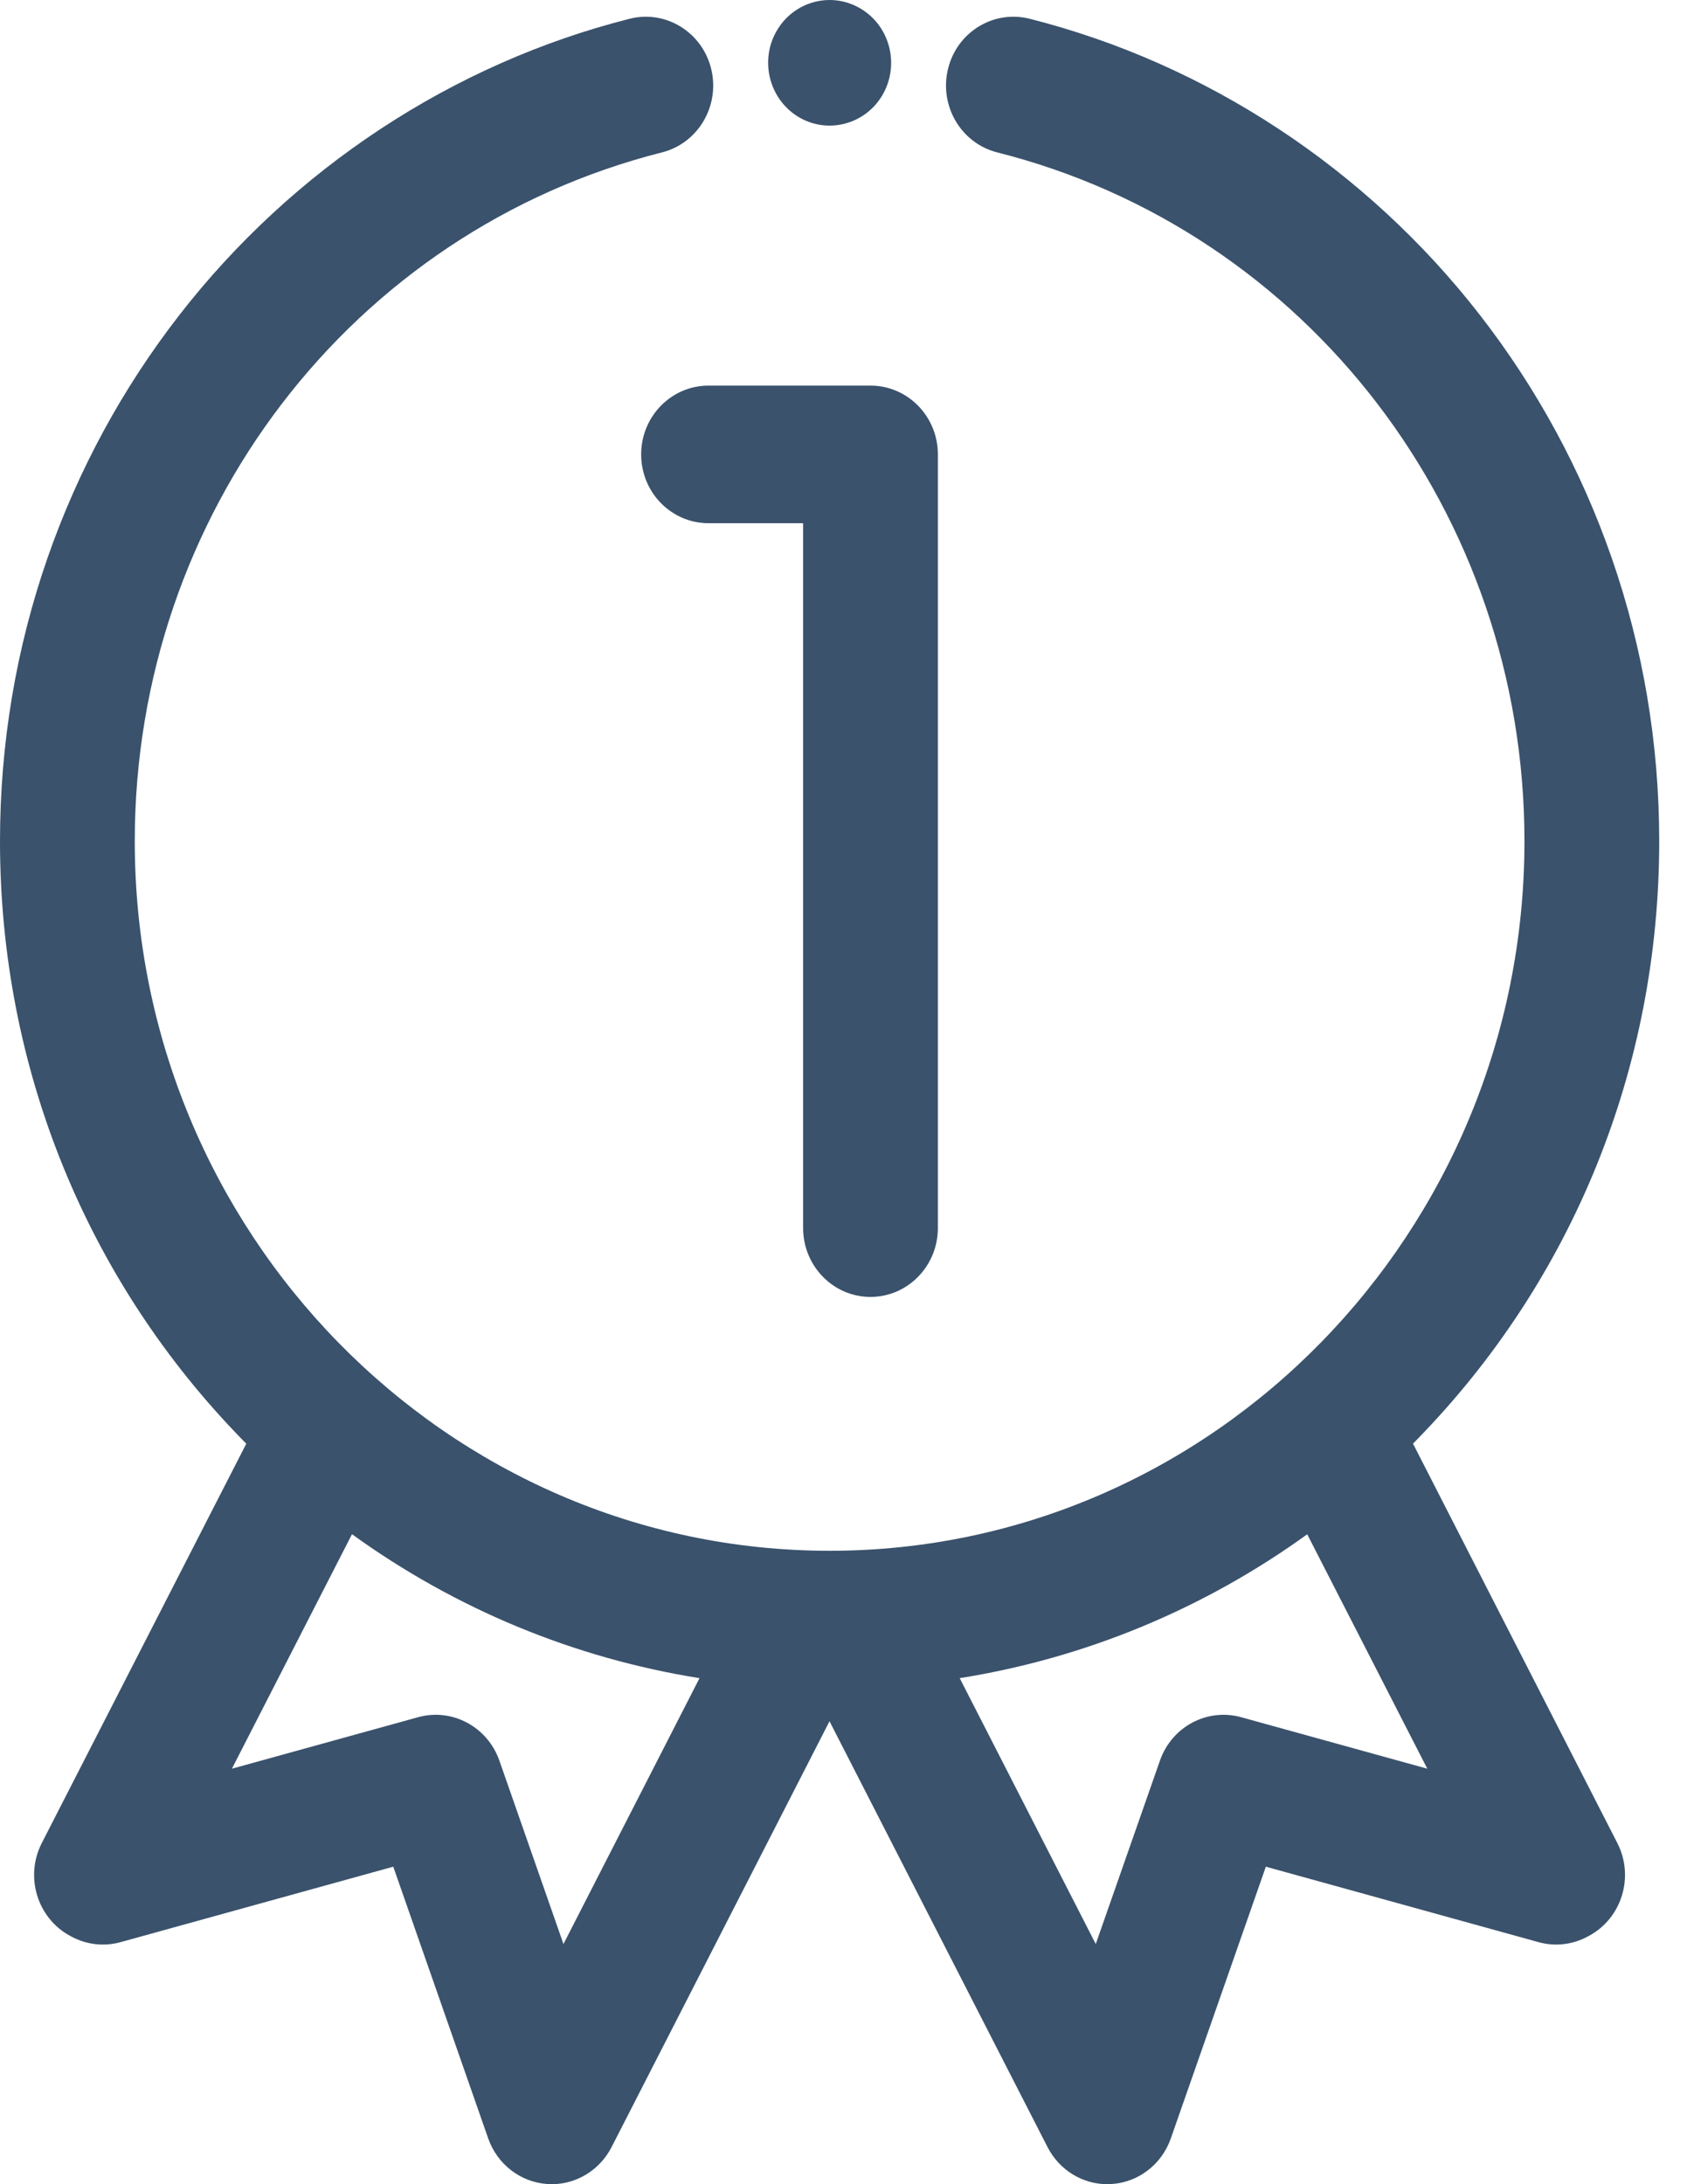
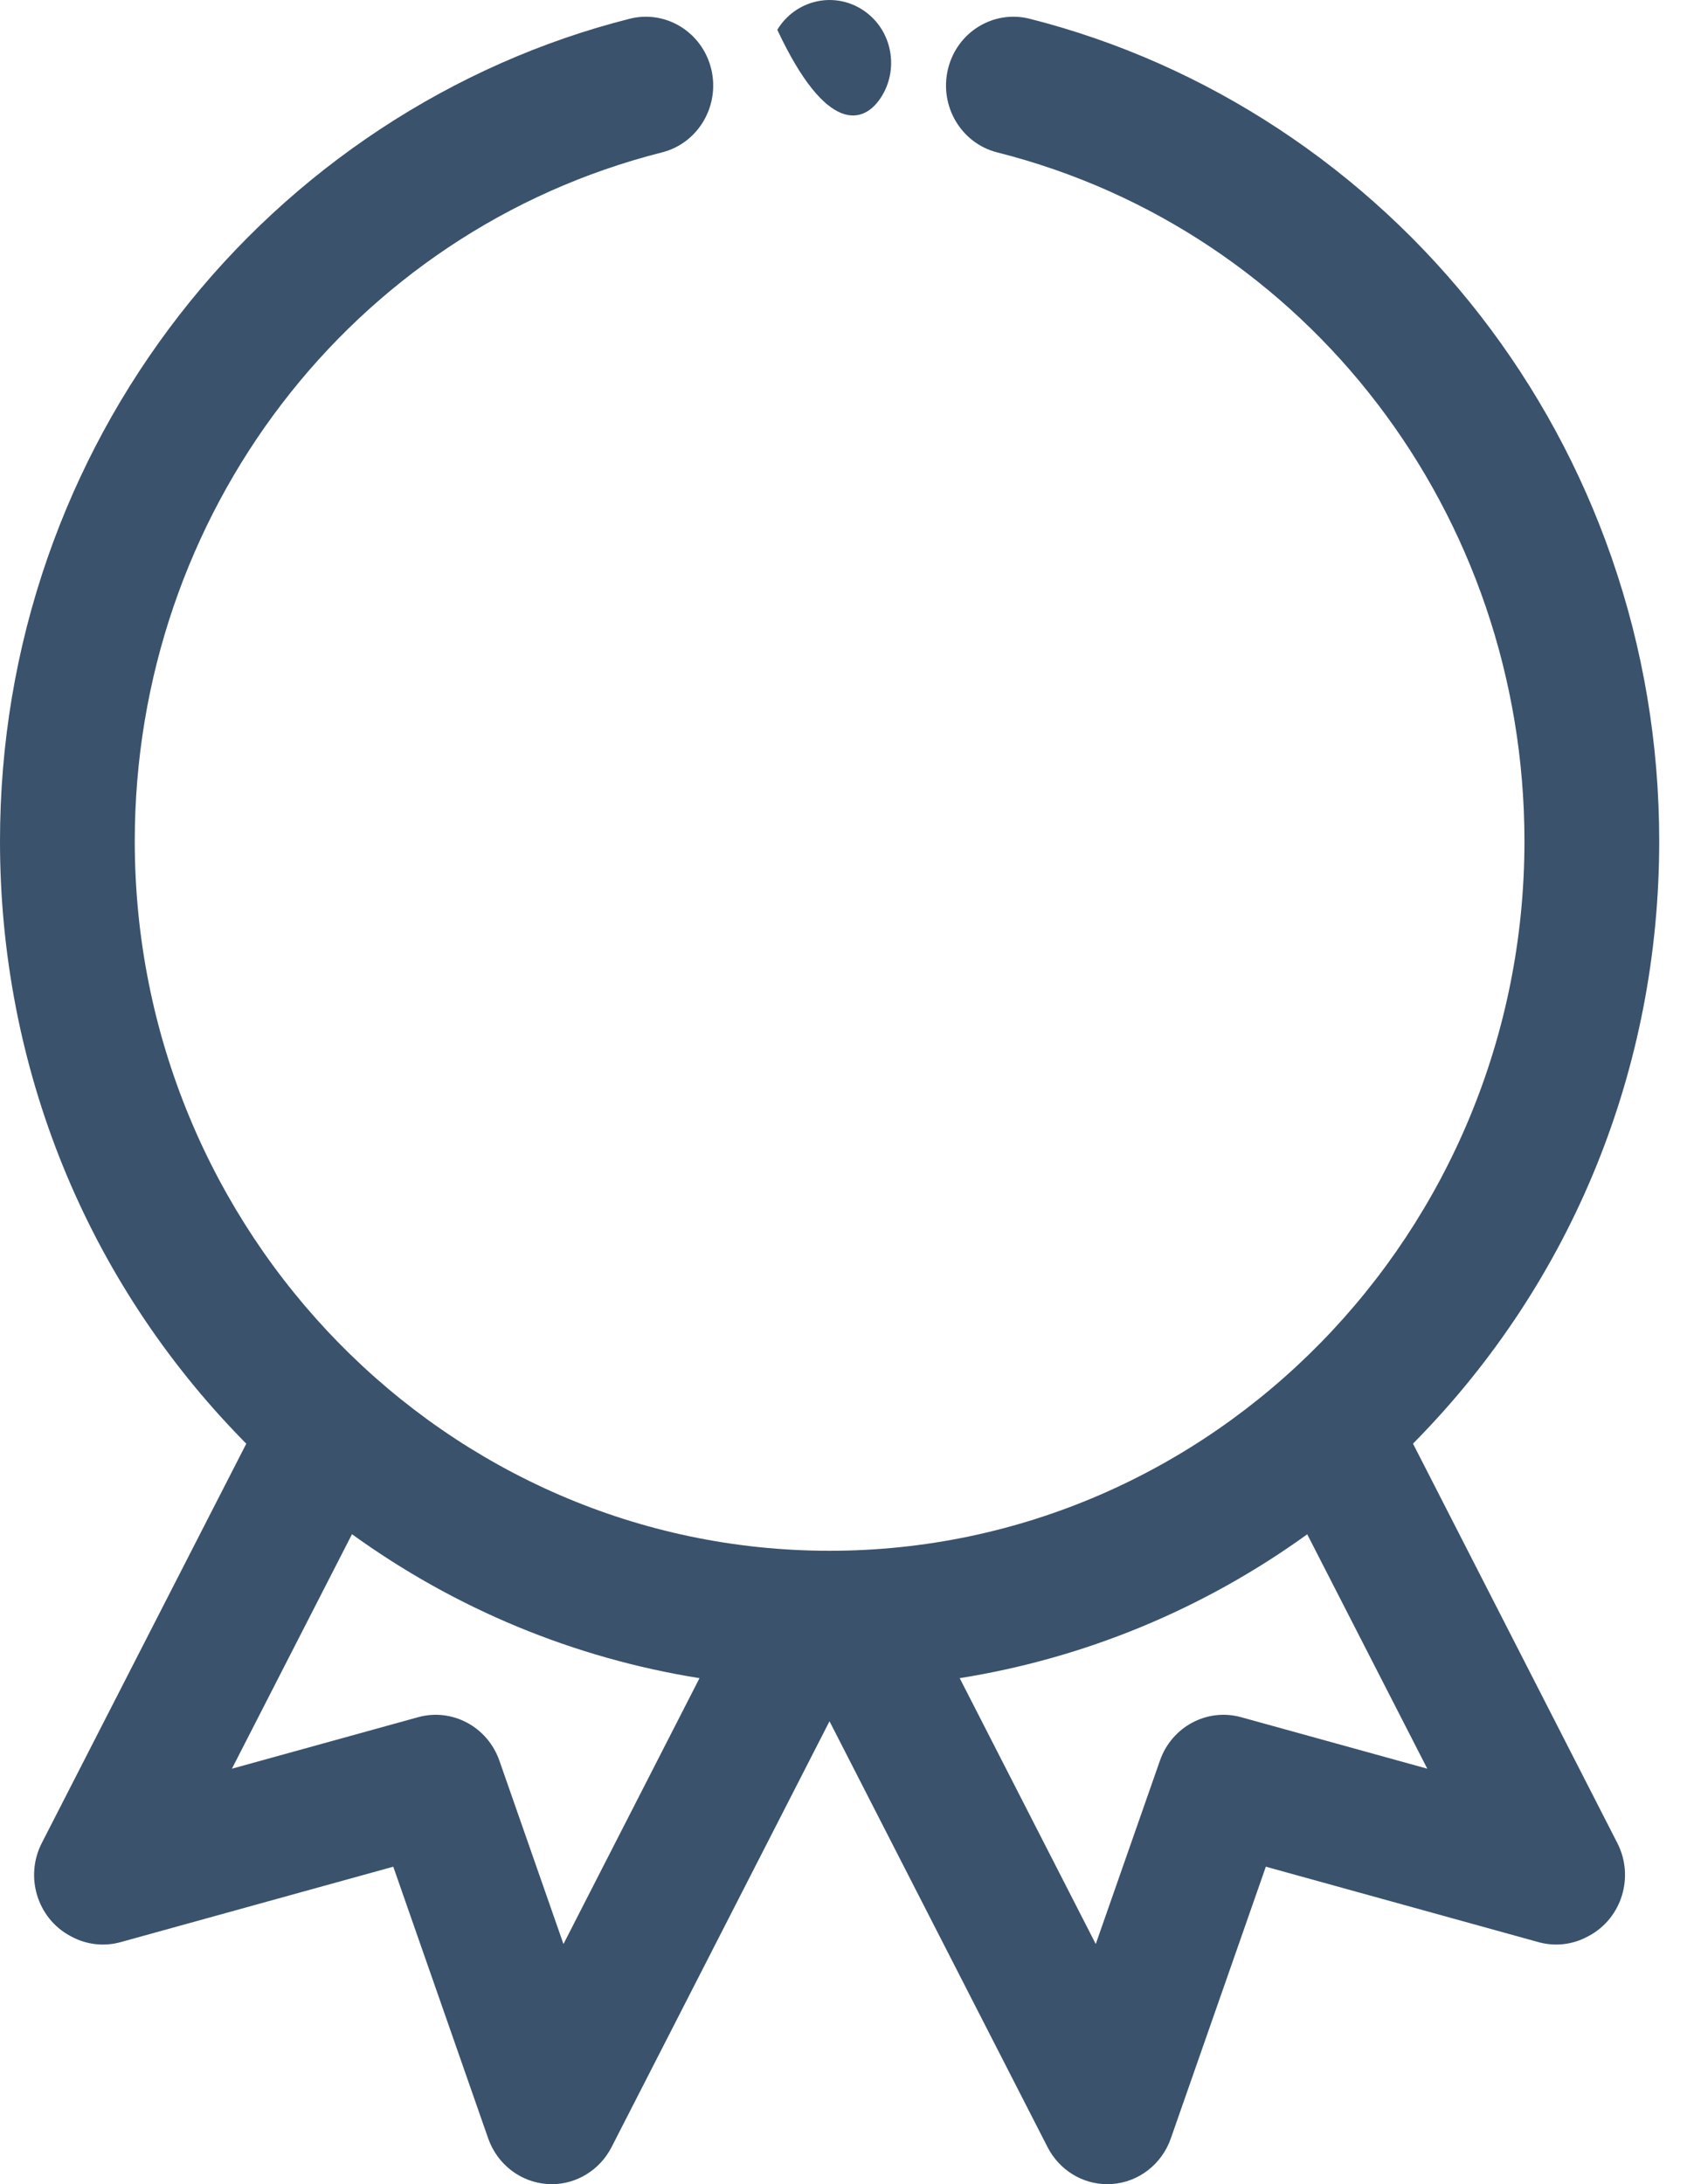
<svg xmlns="http://www.w3.org/2000/svg" width="17" height="22" viewBox="0 0 17 22" fill="none">
  <path d="M14.239 14.541C14.25 14.53 14.261 14.519 14.271 14.508C15.851 12.896 16.72 10.752 16.72 8.473C16.72 7.494 16.559 6.534 16.241 5.619C15.934 4.735 15.487 3.912 14.914 3.174C13.768 1.699 12.156 0.639 10.376 0.189C10.011 0.097 9.643 0.323 9.553 0.695C9.463 1.067 9.685 1.443 10.049 1.535C13.177 2.325 15.362 5.178 15.362 8.473C15.362 12.414 12.221 15.62 8.36 15.62C4.5 15.62 1.358 12.414 1.358 8.473C1.358 5.179 3.543 2.326 6.671 1.535C7.035 1.443 7.257 1.067 7.167 0.695C7.077 0.324 6.709 0.097 6.345 0.189C4.564 0.639 2.952 1.699 1.806 3.175C1.233 3.913 0.787 4.735 0.479 5.619C0.161 6.534 0 7.494 0 8.473C0 10.752 0.87 12.896 2.449 14.508C2.459 14.519 2.471 14.53 2.482 14.541L0.421 18.564C0.248 18.902 0.375 19.319 0.705 19.498L0.72 19.506C0.872 19.588 1.049 19.608 1.215 19.562L3.963 18.802L4.92 21.54C5.011 21.799 5.244 21.979 5.513 21.998C5.529 21.999 5.544 22 5.56 22C5.811 22 6.044 21.857 6.162 21.628L8.359 17.337L10.557 21.628C10.675 21.857 10.907 22 11.159 22C11.174 22 11.19 21.999 11.206 21.998C11.475 21.979 11.707 21.799 11.798 21.54L12.756 18.802L15.504 19.562C15.67 19.608 15.846 19.588 15.998 19.506L16.013 19.498C16.344 19.32 16.471 18.902 16.298 18.564L14.239 14.541ZM5.678 19.581L5.032 17.733C4.912 17.392 4.556 17.202 4.214 17.296L2.337 17.815L3.547 15.453C4.591 16.207 5.784 16.701 7.049 16.903L5.678 19.581ZM12.506 17.296C12.164 17.202 11.808 17.392 11.689 17.733L11.042 19.581L9.671 16.903C10.936 16.701 12.129 16.207 13.173 15.454L14.383 17.815L12.506 17.296Z" fill="#3A526C" />
-   <path d="M8.888 0.965C9.067 0.668 8.977 0.278 8.686 0.095C8.395 -0.089 8.013 0.003 7.833 0.3C7.653 0.597 7.744 0.987 8.035 1.171C8.326 1.354 8.708 1.262 8.888 0.965Z" fill="#3A526C" />
-   <path d="M7.14 3.884C6.765 3.884 6.461 4.194 6.461 4.577C6.461 4.96 6.765 5.27 7.14 5.27H8.093V12.369C8.093 12.752 8.397 13.063 8.772 13.063C9.147 13.063 9.451 12.752 9.451 12.369V4.577C9.451 4.194 9.147 3.884 8.772 3.884H7.14Z" fill="#3A526C" />
+   <path d="M8.888 0.965C9.067 0.668 8.977 0.278 8.686 0.095C8.395 -0.089 8.013 0.003 7.833 0.3C8.326 1.354 8.708 1.262 8.888 0.965Z" fill="#3A526C" />
</svg>